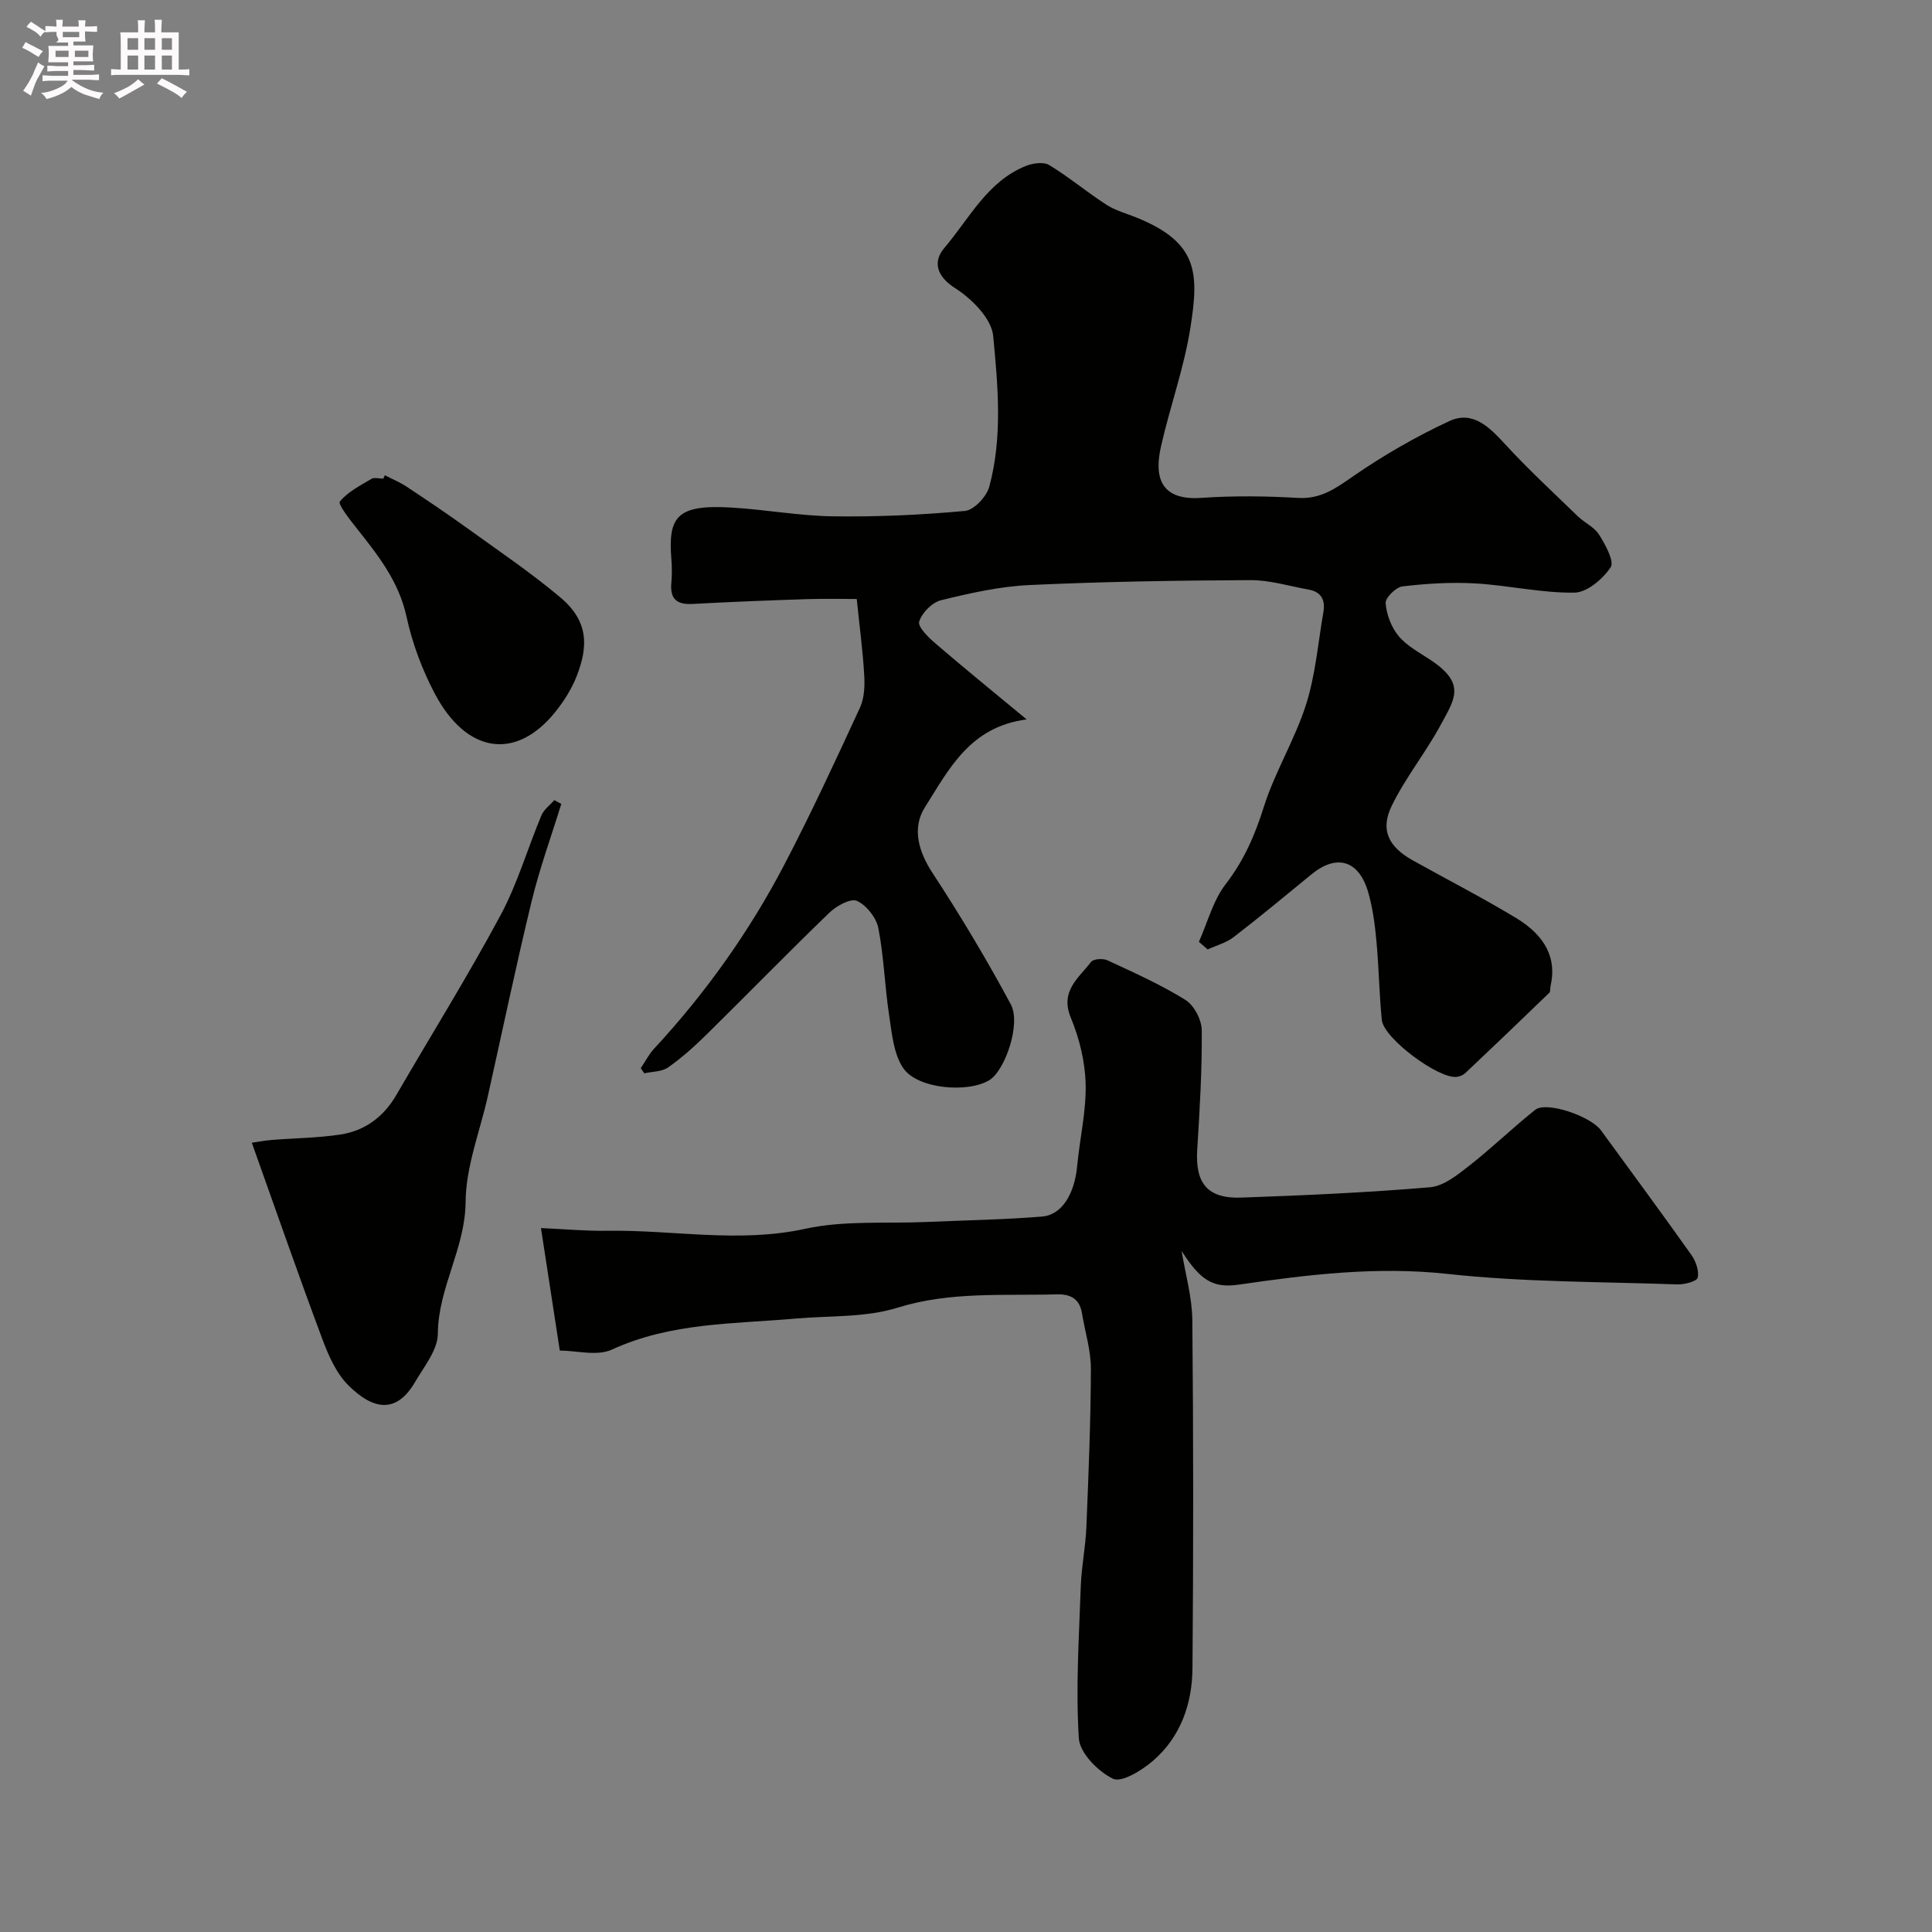
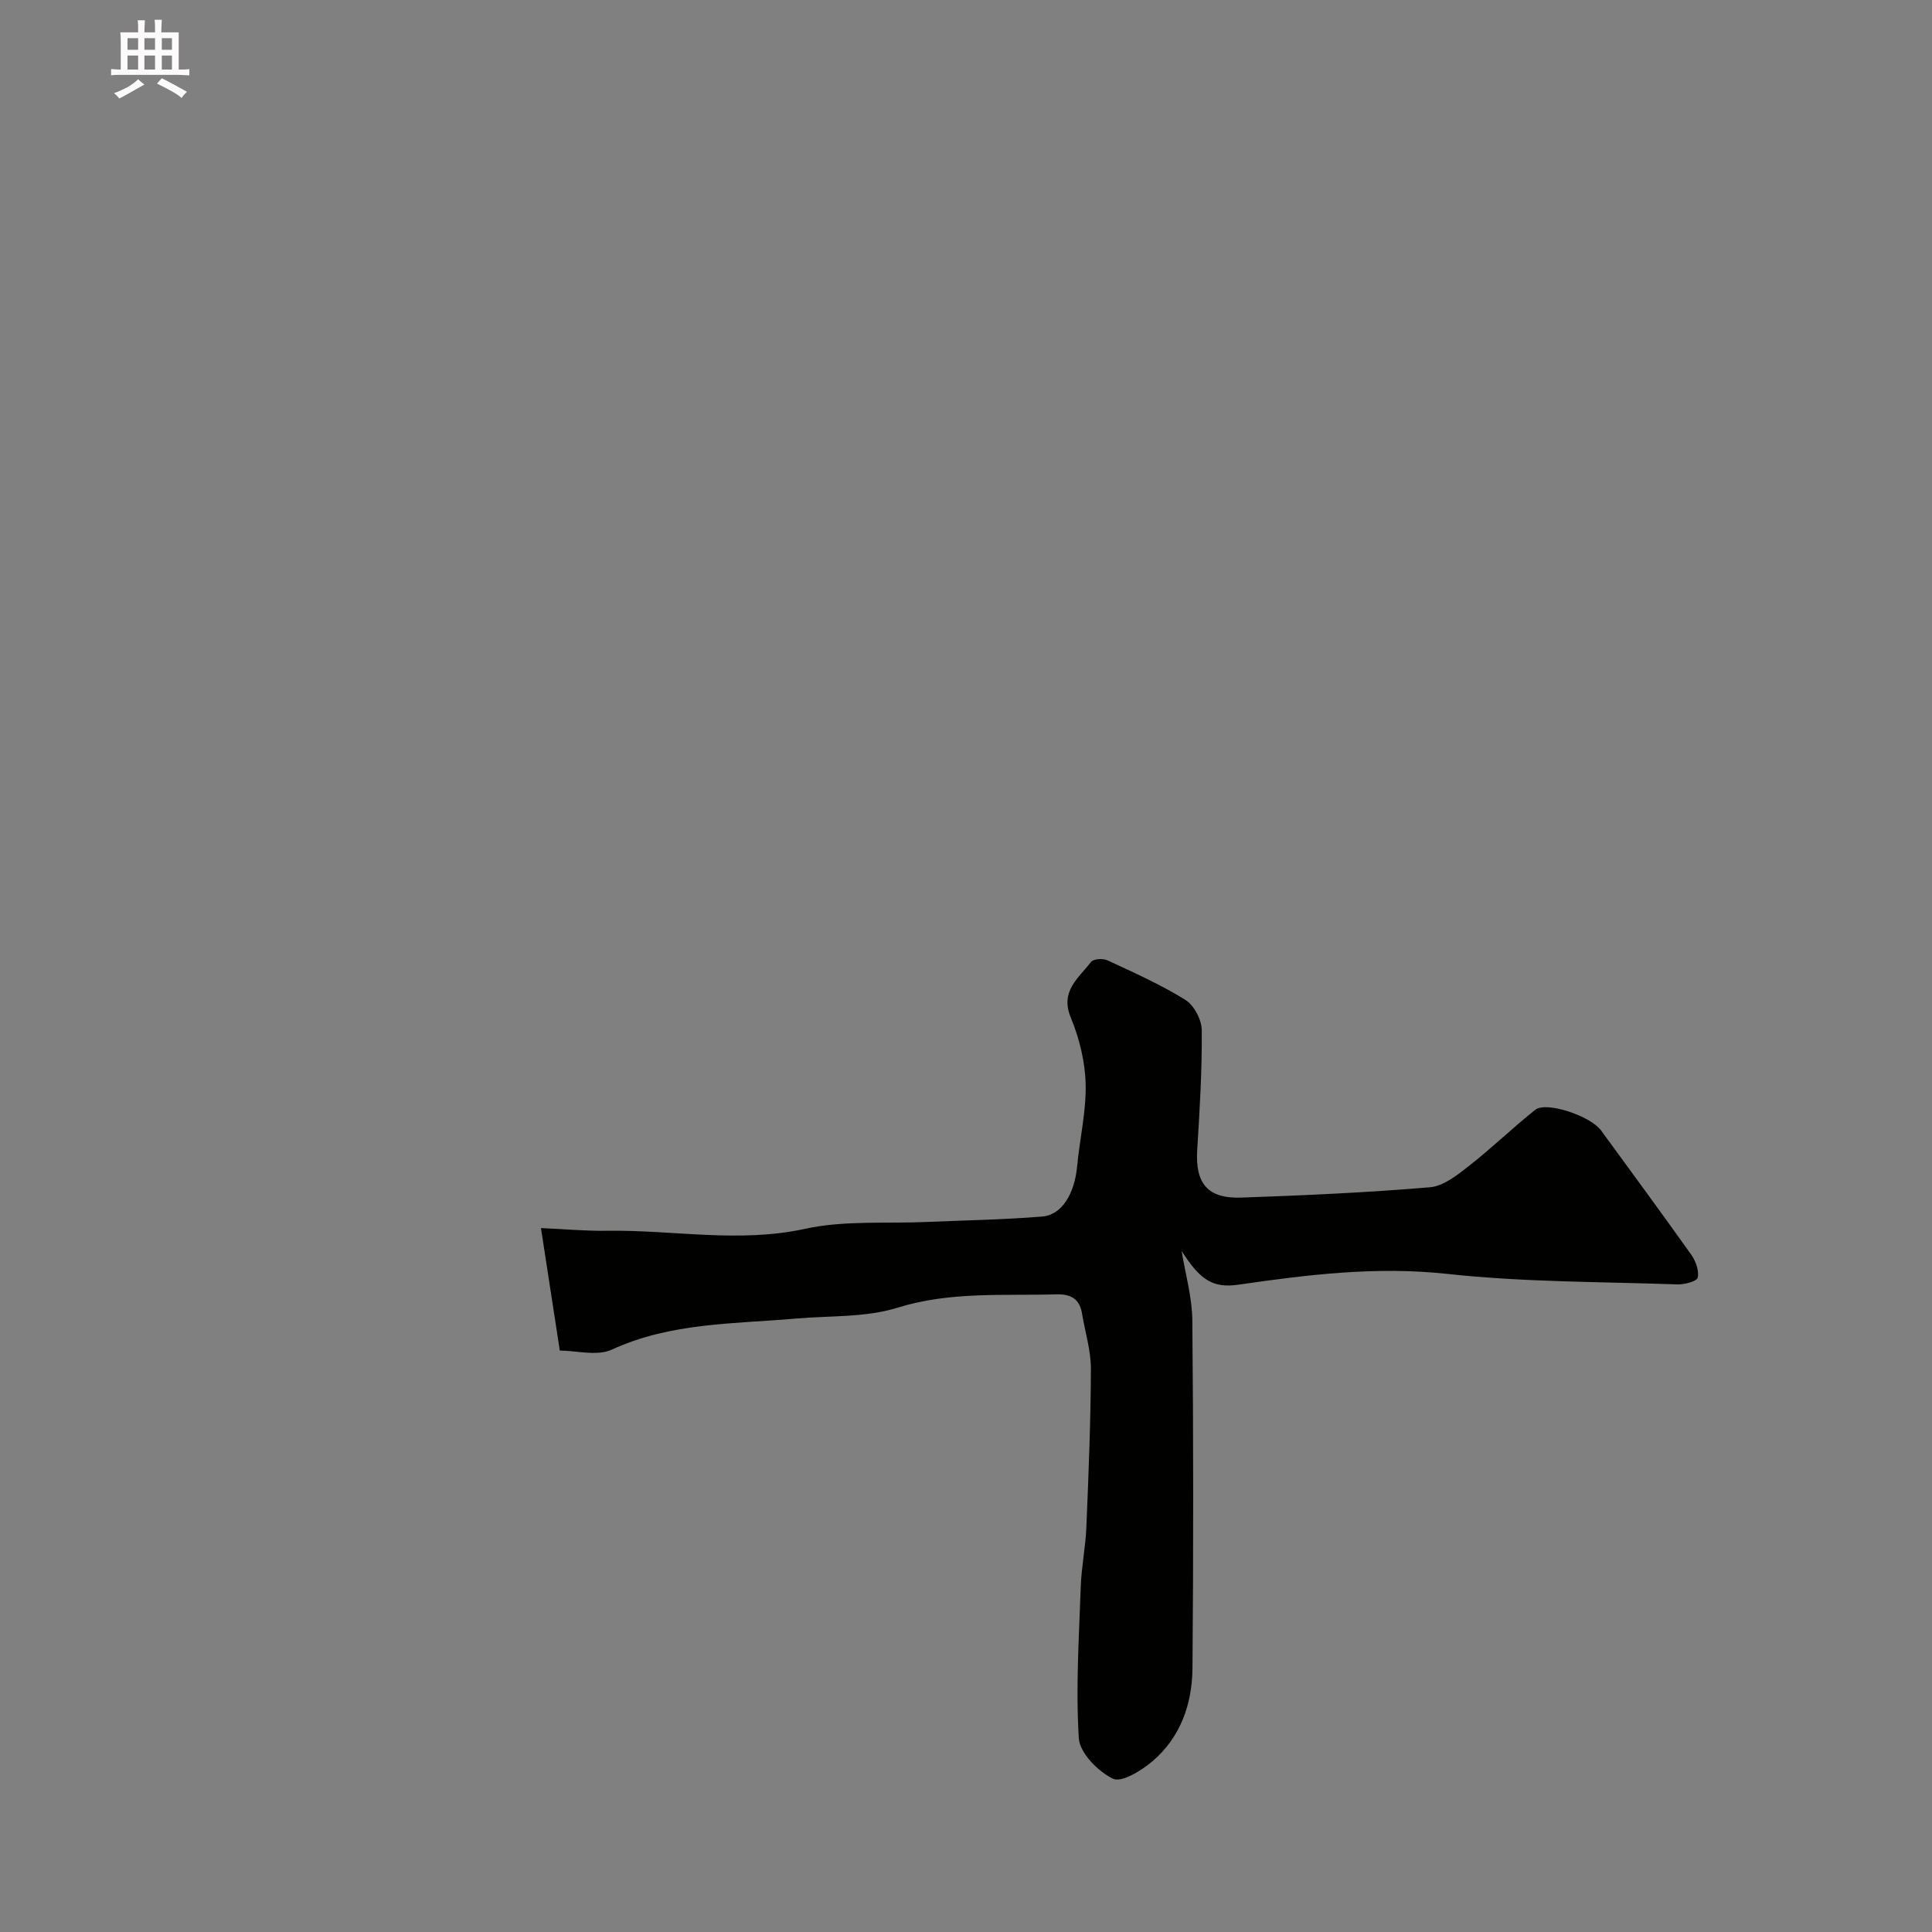
<svg xmlns="http://www.w3.org/2000/svg" enable-background="new 0 0 400 400" viewBox="0 0 400 400">
  <rect x="0" y="0" width="400" height="400" fill="#808080" stroke="none" />
-   <path d="m6.8 9.5c.6.3 1.3.7 2.1 1.1-.4.4-.7.8-.9 1.2-.7-.4-1.3-.8-1.8-1.1s-1.1-.6-1.6-.8c.2-.4.5-.8.7-1.2.4.2.8.5 1.5.8zm.9 6.9c-.3.6-.5 1.1-.7 1.7s-.4 1.1-.6 1.7c-.6-.4-1.1-.7-1.6-1 .7-1 1.2-1.8 1.5-2.4.3-.5.6-1.1.8-1.7.3-.6.5-1.2.8-1.8.3.3.8.6 1.3.8-.7 1.3-1.2 2.2-1.5 2.7zm.1-11c.4.3 1 .7 1.7 1.1-.5.2-.8.6-1.1 1.1-.5-.6-1-1-1.4-1.2s-.9-.6-1.5-.8c.2-.4.5-.7.9-1.1.5.3.9.6 1.4.9zm10.5 13.1c1 .4 2 .6 3.1.7-.4.4-.7.8-.8 1.3-.9-.2-1.9-.6-3-.9-1-.4-2-.9-2.8-1.6-.5.4-1.1.9-1.9 1.3s-1.9.9-3.3 1.2c-.1-.3-.5-.8-1.1-1.3 1 0 2.1-.3 3.2-.8 1.2-.5 1.9-1 2.3-1.7h-3.2c-.4 0-1 0-2 .1v-1.2c1 0 1.7.1 2 .1h3.3v-1h-2.3c-.2 0-.9 0-2 .1v-1.2c1.2 0 1.9.1 2 .1h2.3v-.8h-4.1c0-.7.1-1.2.1-1.6 0-.5 0-1.1-.1-1.8h4.1v-.7h-2.5c1-.6.1-1.1.1-1.6v-.6h-.5c-.4 0-1 0-1.8.1v-1.3c1.2 0 1.9.1 2.1.1h.2c0-.3 0-.8-.1-1.4h1.4c0 .6-.1 1-.1 1.4h3.4c0-.4 0-.8-.1-1.3h1.5c0 .4-.1.9-.1 1.3.7 0 1.5 0 2.5-.1v1.2c-1 0-1.8-.1-2.5-.1v.6c0 .3 0 .8.1 1.5h-2.5v.8h4.1c0 .7-.1 1.3-.1 1.8s0 1 .1 1.5h-4.1v.8h1.4c.8 0 1.8 0 2.9-.1v1.2c-1 0-1.9-.1-2.8-.1h-1.5v1h3.2c.3 0 1 0 2.1-.1v1.2c-1.1 0-1.8-.1-2.1-.1h-3.4l-.1.1c1.4 1 2.4 1.5 3.4 1.9zm-4.1-6.7v-1.3h-2.7v1.3zm2.2-4.1v-1.1h-3.4v1.1zm1.9 4.1v-1.3h-2.8v1.3z" fill="#fcfafa" />
  <path d="m37 6.7v2.3 5.4c1 0 1.8 0 2.2-.1v1.3c-.6 0-1.5-.1-2.5-.1h-11.9c-.7 0-1.3 0-1.8.1v-1.3c.5 0 1.1.1 2 .1v-5.2c0-1 0-1.8-.1-2.5h3.7c0-1.3 0-2.1-.1-2.5h1.5c0 .4-.1 1.3-.1 2.5h2.2c0-1.2 0-2.1-.1-2.6h1.5c0 .4-.1 1.3-.1 2.6zm-12.3 13.7c-.3-.4-.7-.8-1.1-1.1 1.1-.4 2.1-.9 2.9-1.3.8-.5 1.5-1 2.1-1.6.4.4.9.8 1.3 1.1-2.5 1.4-4.2 2.4-5.2 2.9zm3.9-10.1v-2.4h-2.2v2.4zm0 4.1v-2.9h-2.2v2.9zm3.5-4.1v-2.4h-2.2v2.4zm0 4.1v-2.9h-2.2v2.9zm.4 2.9 1-1.1c.6.3 1.4.7 2.5 1.3s2 1.1 2.7 1.5c-.4.4-.8.8-1.1 1.3-.8-.8-2.5-1.7-5.1-3zm3.1-7v-2.4h-2.1v2.4zm0 4.1v-2.9h-2.1v2.9z" fill="#fcfafa" />
  <g fill="#010100">
-     <path d="m248.22 194.99c1.8-4.03 2.94-8.57 5.56-11.96 3.78-4.9 6.04-10.13 7.88-15.97 2.29-7.25 6.43-13.93 8.74-21.18 1.96-6.15 2.48-12.76 3.6-19.18.43-2.48-.47-4.18-3.08-4.64-4.01-.71-8.02-1.97-12.03-1.95-15.26.07-30.54.31-45.78 1.02-6.14.29-12.28 1.67-18.27 3.14-1.85.45-3.98 2.61-4.53 4.43-.33 1.1 1.93 3.29 3.4 4.55 5.97 5.13 12.08 10.09 18.85 15.7-11.75 1.51-16.08 10.31-21.07 18.19-2.77 4.38-1.25 9.28 1.59 13.62 5.78 8.82 11.21 17.9 16.2 27.19 2.16 4.01-1.21 13.71-4.44 15.68-4.42 2.71-14.89 1.84-17.83-2.48-2.02-2.97-2.36-7.23-2.93-10.99-.91-5.98-1.07-12.09-2.23-18.01-.43-2.17-2.45-4.72-4.42-5.63-1.28-.59-4.22 1.01-5.67 2.4-8.63 8.33-17 16.92-25.55 25.34-2.46 2.42-5.06 4.75-7.87 6.73-1.3.91-3.27.85-4.94 1.23-.25-.35-.49-.71-.74-1.06.92-1.36 1.68-2.88 2.79-4.07 10.62-11.47 19.63-24.12 26.87-37.94 5.59-10.69 10.66-21.66 15.72-32.62.91-1.97 1.02-4.49.89-6.71-.28-4.96-.95-9.9-1.55-15.8-2.4 0-6.3-.1-10.19.02-7.93.26-15.87.57-23.8 1-3.2.17-4.69-.97-4.4-4.29.15-1.65.14-3.34.01-4.99-.72-8.87 1.24-11.32 12.34-10.68 7.05.4 14.06 1.72 21.1 1.82 9.12.13 18.27-.28 27.35-1.12 1.86-.17 4.46-2.95 5.02-4.99 2.79-10.27 1.8-20.89.82-31.24-.34-3.58-4.41-7.68-7.85-9.87-4.05-2.58-4.59-5.62-2.26-8.35 5.17-6.07 8.89-13.77 16.89-16.98 1.44-.58 3.65-.88 4.82-.18 4.09 2.49 7.8 5.61 11.83 8.21 1.88 1.22 4.16 1.81 6.27 2.67 12.79 5.19 12.92 11.5 11.12 22.87-1.31 8.3-4.24 16.33-6.09 24.56-1.27 5.64-.62 11.23 8.36 10.6 6.66-.46 13.39-.38 20.05.01 4.73.27 7.82-2.02 11.44-4.52 6.25-4.32 12.93-8.16 19.82-11.37 4.88-2.28 8.32 1.22 11.59 4.77 4.77 5.19 9.97 10 15.04 14.91 1.41 1.36 3.43 2.25 4.42 3.83 1.29 2.06 3.2 5.51 2.39 6.73-1.62 2.44-4.89 5.23-7.52 5.26-6.83.09-13.66-1.52-20.53-1.91-5-.29-10.08.03-15.07.62-1.35.16-3.56 2.37-3.47 3.48.19 2.35 1.18 4.99 2.69 6.8 1.72 2.06 4.32 3.42 6.63 4.96 7.37 4.91 5.01 8.03 2.03 13.52-3.09 5.7-7.25 10.84-10.08 16.65-2.44 5.01-.68 8.49 4.33 11.3 7.13 3.98 14.41 7.71 21.39 11.93 6.28 3.79 8.43 8.56 7.16 14.07-.11.48.01 1.16-.27 1.43-5.75 5.57-11.54 11.1-17.36 16.6-.44.42-1.13.71-1.75.8-3.74.52-15.18-7.96-15.56-11.77-.54-5.4-.6-10.85-1.11-16.26-.31-3.39-.75-6.83-1.68-10.09-1.92-6.76-6.55-8.11-11.82-3.77-5.32 4.37-10.63 8.77-16.08 12.97-1.53 1.18-3.57 1.71-5.37 2.54-.62-.54-1.22-1.06-1.81-1.58z" />
    <path d="m115.9 279.62c-1.29-8.36-2.5-16.23-3.9-25.36 4.84.21 9.3.63 13.75.56 13.63-.21 27.18 2.6 40.95-.41 8.15-1.78 16.85-1.04 25.3-1.42 7.93-.35 15.88-.47 23.79-1.12 4.09-.34 6.69-4.76 7.22-10.4.53-5.69 1.9-11.38 1.76-17.04-.11-4.62-1.29-9.44-3.07-13.73-2.3-5.54 1.65-8.2 4.19-11.55.48-.64 2.48-.76 3.41-.32 5.47 2.54 11.01 5.01 16.11 8.18 1.8 1.11 3.38 4.12 3.4 6.27.07 8.26-.42 16.54-.94 24.79-.43 6.92 2.13 10.13 9.13 9.88 13.04-.46 26.08-1.04 39.07-2.14 2.82-.24 5.68-2.55 8.09-4.44 4.71-3.68 9.02-7.88 13.7-11.6 2.28-1.81 11.44 1.29 13.61 4.26 6.25 8.58 12.56 17.11 18.7 25.77.92 1.3 1.64 3.3 1.32 4.72-.17.77-2.76 1.46-4.23 1.4-15.87-.56-31.82-.45-47.57-2.17-14.67-1.6-28.88.14-43.21 2.22-5.32.77-7.95-.86-11.84-6.98.78 4.8 2.18 9.59 2.22 14.4.23 24 .23 48 .03 71.99-.06 7.37-2.45 14.27-8.23 19.22-2.29 1.96-6.45 4.53-8.24 3.66-3.09-1.49-6.87-5.33-7.06-8.38-.66-10.41.04-20.92.4-31.39.14-4.1.99-8.17 1.16-12.26.45-10.93.9-21.87.94-32.8.01-3.85-1.22-7.69-1.85-11.54-.5-3.05-2.43-4-5.32-3.91-11 .32-21.97-.63-32.89 2.77-6.59 2.05-13.96 1.63-20.99 2.24-12.85 1.13-25.86.8-38.08 6.41-3.08 1.44-7.41.22-10.83.22z" />
-     <path d="m52.14 236.6c.68-.1 2.37-.44 4.07-.58 4.76-.39 9.57-.41 14.27-1.13 5.09-.78 8.97-3.67 11.6-8.22 7.18-12.38 14.76-24.54 21.53-37.14 3.51-6.53 5.6-13.81 8.48-20.7.51-1.22 1.76-2.12 2.67-3.17.48.26.97.52 1.45.78-2.07 6.71-4.49 13.34-6.14 20.15-3.25 13.4-6.06 26.9-9.07 40.36-1.63 7.29-4.55 14.57-4.6 21.88-.07 9.65-5.68 17.76-5.75 27.31-.02 3.35-2.85 6.79-4.72 10-3.97 6.81-8.86 5.59-13.79.69-2.53-2.51-4.15-6.22-5.43-9.66-4.93-13.18-9.54-26.48-14.57-40.57z" />
-     <path d="m79.68 98.4c1.51.78 3.11 1.43 4.52 2.37 4.21 2.79 8.41 5.61 12.5 8.56 6.49 4.68 13.14 9.18 19.26 14.31 5.95 4.98 5.84 10.18 3.43 16.36-1.05 2.69-2.69 5.27-4.52 7.52-8.1 9.97-18.28 8.51-24.84-3.89-2.63-4.97-4.67-10.45-5.86-15.94-1.61-7.42-6.03-12.89-10.48-18.52-1.36-1.71-3.76-4.8-3.33-5.33 1.64-2.01 4.21-3.31 6.54-4.69.62-.36 1.63-.05 2.46-.05.12-.24.22-.47.32-.7z" />
  </g>
</svg>